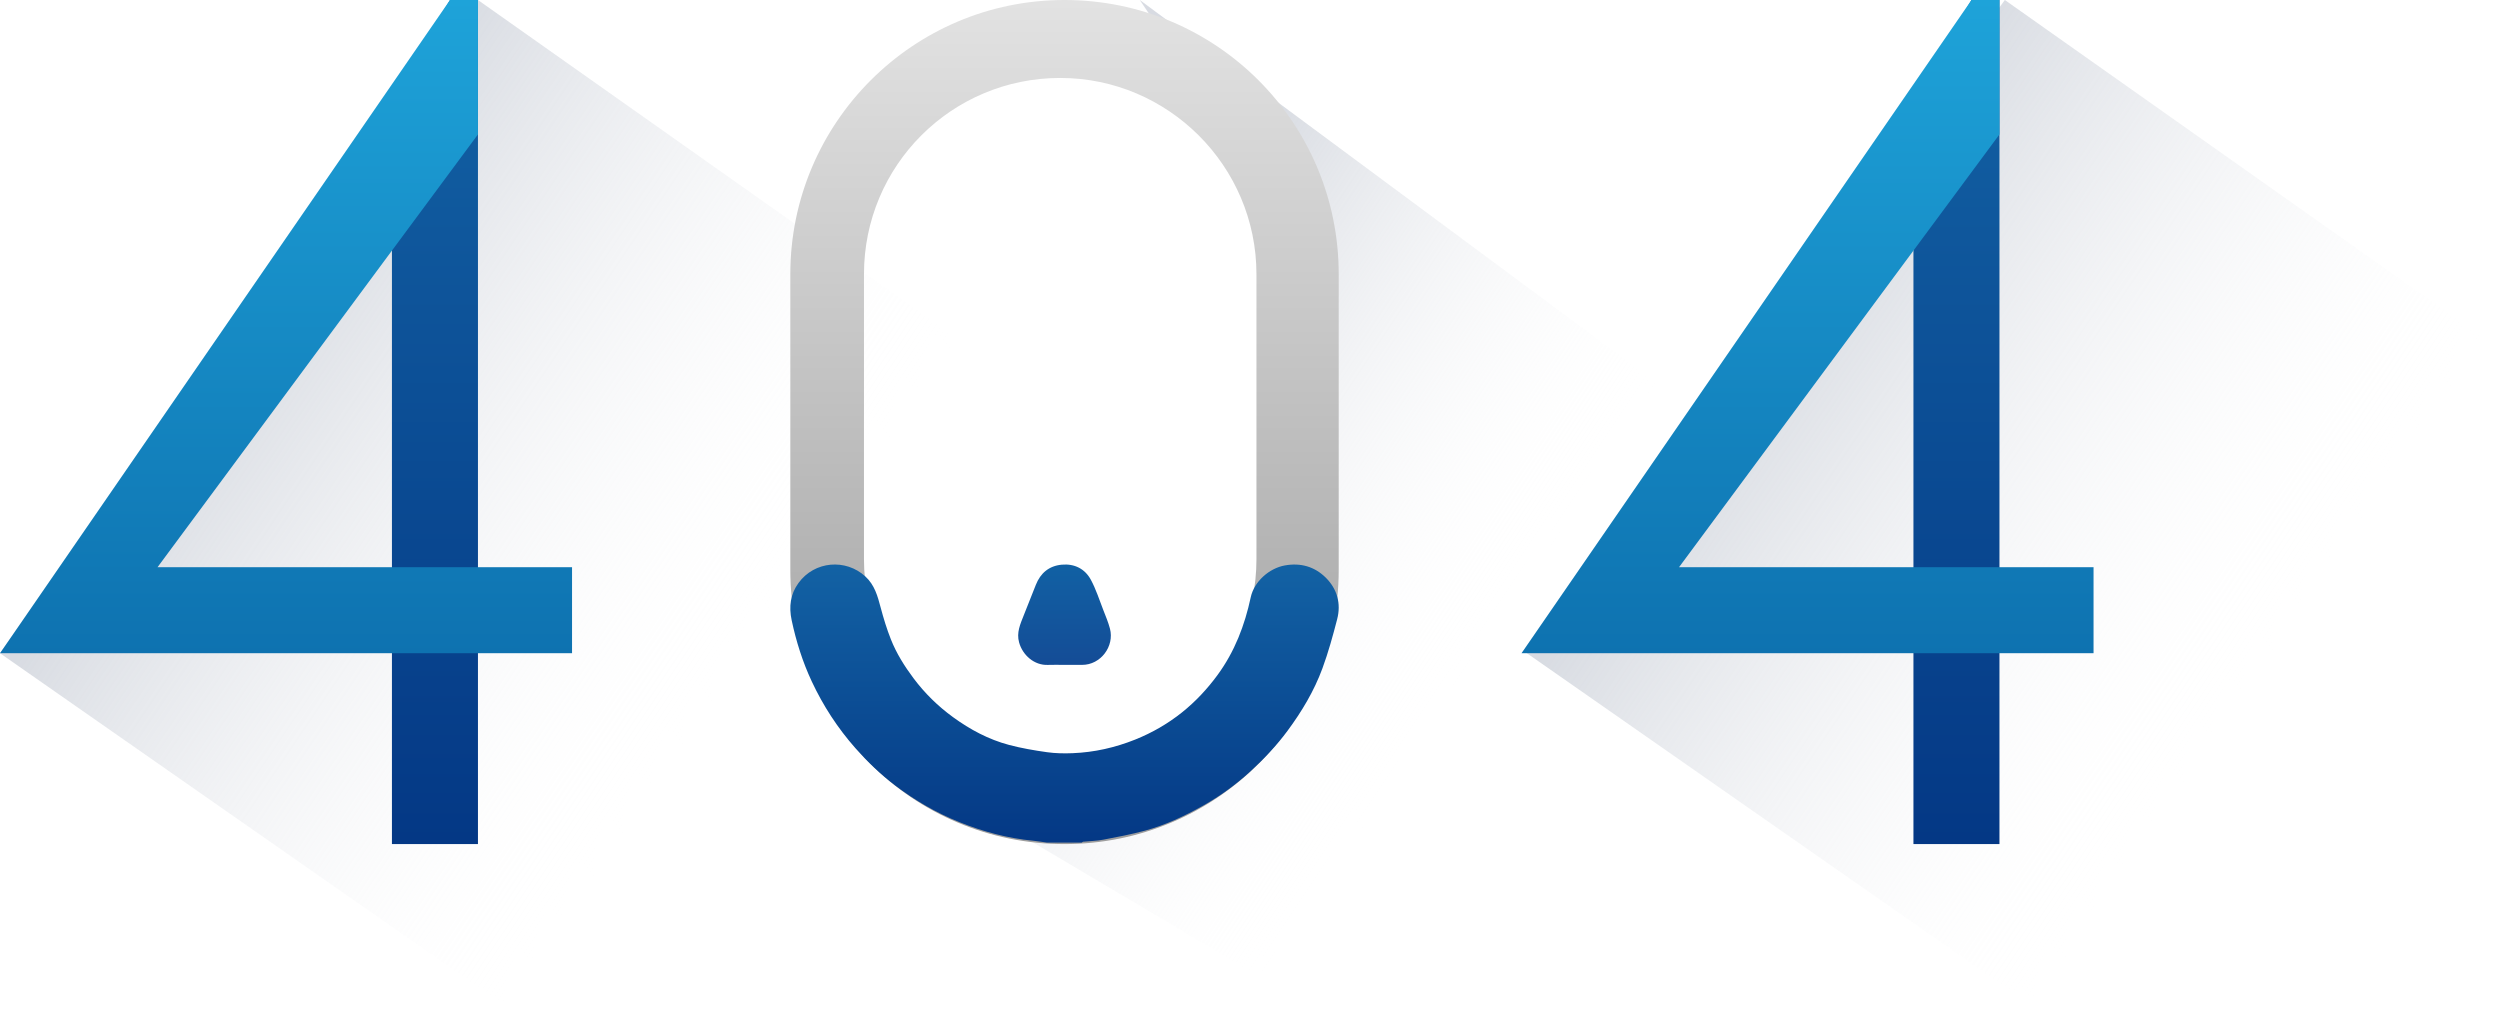
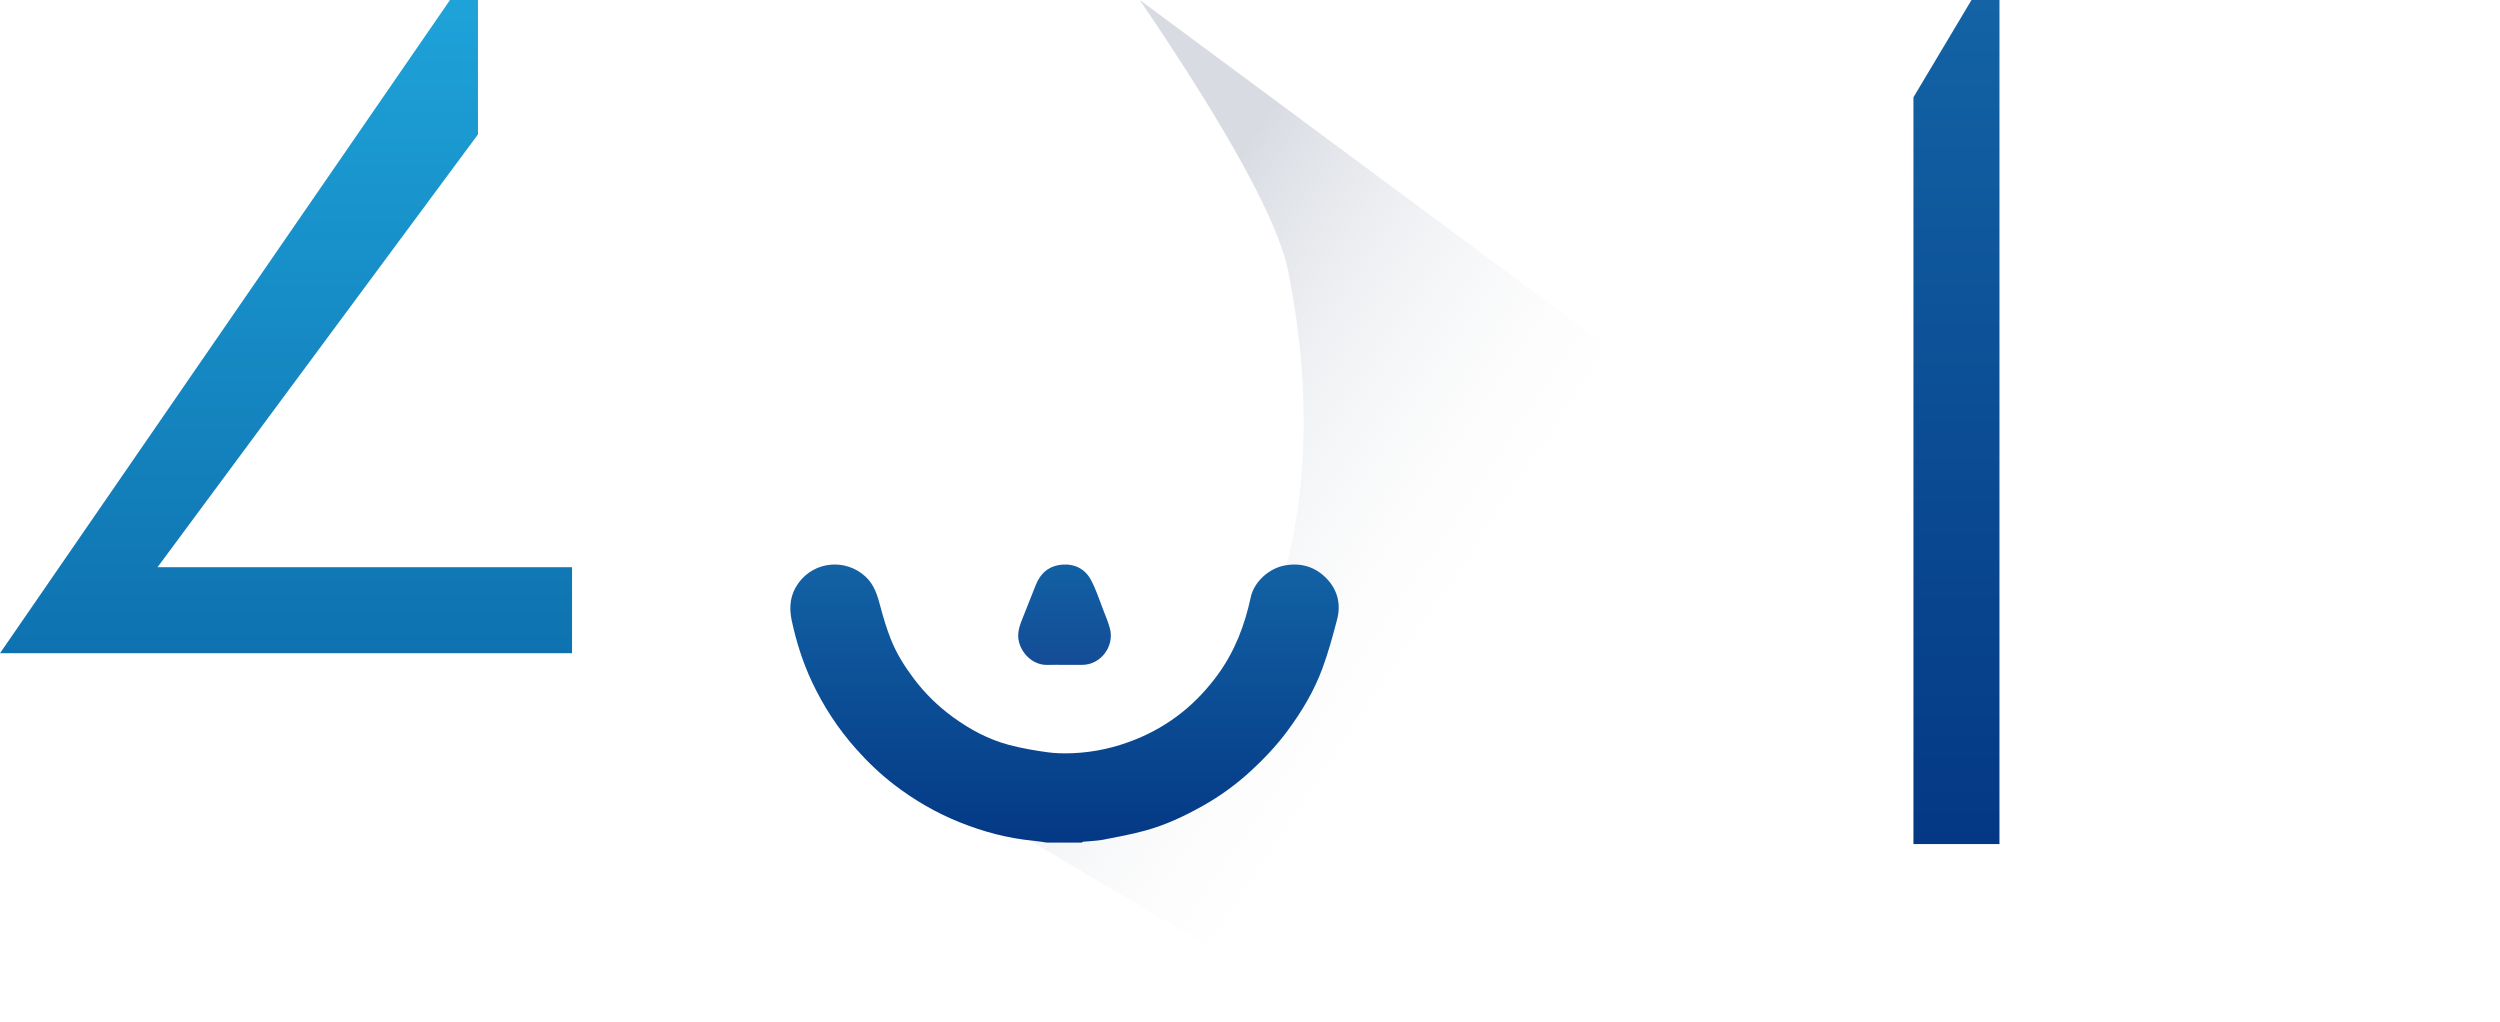
<svg xmlns="http://www.w3.org/2000/svg" width="465px" height="190px" viewBox="0 0 465 190" version="1.1">
  <title>404</title>
  <defs>
    <linearGradient x1="74.833%" y1="66.627%" x2="25.304%" y2="31.666%" id="linearGradient-1">
      <stop stop-color="#FFFFFF" stop-opacity="0" offset="0%" />
      <stop stop-color="#B1B8C5" offset="100%" />
    </linearGradient>
    <linearGradient x1="74.805%" y1="66.631%" x2="25.275%" y2="31.67%" id="linearGradient-2">
      <stop stop-color="#FFFFFF" stop-opacity="0" offset="0%" />
      <stop stop-color="#B1B8C5" offset="100%" />
    </linearGradient>
    <linearGradient x1="63.03%" y1="70.915%" x2="21.075%" y2="31.077%" id="linearGradient-3">
      <stop stop-color="#FFFFFF" stop-opacity="0" offset="0%" />
      <stop stop-color="#B1B8C5" offset="100%" />
    </linearGradient>
    <linearGradient x1="50%" y1="0%" x2="50%" y2="97.113%" id="linearGradient-4">
      <stop stop-color="#E2E2E2" offset="0%" />
      <stop stop-color="#9E9E9E" offset="100%" />
    </linearGradient>
    <linearGradient x1="50%" y1="0%" x2="50%" y2="100%" id="linearGradient-5">
      <stop stop-color="#1363A5" offset="0%" />
      <stop stop-color="#043885" offset="100%" />
    </linearGradient>
    <linearGradient x1="50%" y1="0%" x2="50%" y2="100%" id="linearGradient-6">
      <stop stop-color="#1EA3D9" offset="0%" />
      <stop stop-color="#0E72B0" offset="100%" />
    </linearGradient>
    <linearGradient x1="50%" y1="0%" x2="50%" y2="100%" id="linearGradient-7">
      <stop stop-color="#1363A5" offset="0%" />
      <stop stop-color="#043885" offset="100%" />
    </linearGradient>
    <linearGradient x1="50%" y1="0%" x2="50%" y2="100%" id="linearGradient-8">
      <stop stop-color="#1161A4" offset="0%" />
      <stop stop-color="#144C96" offset="100%" />
    </linearGradient>
  </defs>
  <g id="页面-1" stroke="none" stroke-width="1" fill="none" fill-rule="evenodd">
    <g id="404" transform="translate(-495, -363)">
      <g transform="translate(495, 363)">
-         <polygon id="路径" fill="url(#linearGradient-1)" opacity="0.5" points="88.9 0 180.8 64.9 97 189.2 0 121.5" />
-         <polygon id="路径" fill="url(#linearGradient-2)" opacity="0.5" points="372.9 0 464.8 64.9 381 189.2 284 121.5" />
        <path d="M212,0 L316.6,77.5 L247,189.2 L182.2,150.8 C200.5,154.6 214.7,149.5 224.9,135.5 C232.8,124.7 249.1,98.8 239.6,50.4 C237.7,41.1 228.5,24.3 212,0 Z" id="路径" fill="url(#linearGradient-3)" opacity="0.5" />
-         <path d="M198,1.13686838e-13 C226.2,1.13686838e-13 249,22.8 249,51 L249,106 C249,134.2 226.2,157 198,157 C169.8,157 147,134.2 147,106 L147,51 C147,22.9 169.8,1.13686838e-13 198,1.13686838e-13 Z M197.2,14.5 C177,14.5 160.7,30.8 160.7,51 L160.7,51 L160.7,104 C160.7,124.2 177,140.5 197.2,140.5 C217.4,140.5 233.7,124.2 233.7,104 L233.7,104 L233.7,51 C233.7,30.9 217.3,14.5 197.2,14.5 Z" id="形状" fill="url(#linearGradient-4)" />
-         <polygon id="路径" fill="url(#linearGradient-5)" points="72.9 18.1 83.7 0 88.9 0 88.9 157 72.9 157" />
        <polygon id="路径" fill="url(#linearGradient-5)" points="355.9 18.1 366.7 0 371.9 0 371.9 157 355.9 157" />
        <polygon id="路径" fill="url(#linearGradient-6)" points="83.7 0 88.9 0 88.9 25 29.3 105.5 106.4 105.5 106.4 121.5 9.09494702e-13 121.5" />
-         <polygon id="路径" fill="url(#linearGradient-6)" points="366.7 0 371.9 0 371.9 25 312.3 105.5 389.4 105.5 389.4 121.5 283 121.5" />
        <g id="编组" transform="translate(147, 105)">
          <path d="M47.685,51.718 C46.865,51.605 46.048,51.46 45.225,51.382 C40.451,50.929 35.876,49.709 31.437,47.919 C27.119,46.176 23.128,43.863 19.441,41.051 C16.778,39.021 14.366,36.711 12.139,34.195 C8.802,30.424 6.094,26.257 3.972,21.713 C2.279,18.087 1.088,14.301 0.251,10.376 C-0.297,7.808 0.02,5.495 1.524,3.431 C4.514,-0.671 10.313,-1.118 13.948,2.214 C15.678,3.799 16.234,5.854 16.799,7.984 C17.333,9.998 17.944,12.004 18.713,13.938 C19.749,16.545 21.238,18.916 22.926,21.169 C25.011,23.953 27.468,26.359 30.271,28.396 C33.438,30.699 36.875,32.543 40.675,33.553 C42.992,34.169 45.376,34.576 47.753,34.91 C49.321,35.131 50.935,35.156 52.521,35.092 C56.53,34.931 60.393,34.062 64.128,32.567 C67.302,31.295 70.234,29.606 72.881,27.484 C75.379,25.48 77.561,23.143 79.467,20.542 C82.653,16.194 84.518,11.316 85.636,6.096 C86.261,3.18 89.061,0.696 91.983,0.17 C94.927,-0.359 97.513,0.39 99.578,2.43 C101.714,4.54 102.473,7.243 101.712,10.177 C100.917,13.245 100.074,16.317 98.982,19.288 C97.433,23.506 95.133,27.351 92.453,30.964 C90.418,33.707 88.077,36.181 85.567,38.48 C82.893,40.928 79.962,43.056 76.792,44.843 C73.347,46.785 69.779,48.47 65.955,49.505 C63.397,50.197 60.781,50.692 58.174,51.187 C56.961,51.417 55.706,51.434 54.471,51.558 C54.379,51.568 54.296,51.663 54.209,51.718 L47.685,51.718 Z" id="Fill-1" fill="url(#linearGradient-7)" />
          <path d="M50.907,18.667 C49.903,18.667 48.897,18.635 47.894,18.673 C45.36,18.767 43.212,16.864 42.551,14.488 C42.042,12.659 42.775,11.081 43.409,9.47 C44.155,7.575 44.916,5.686 45.661,3.792 C46.53,1.583 48.133,0.242 50.504,0.028 C52.85,-0.183 54.792,0.79 55.897,2.831 C56.861,4.611 57.476,6.579 58.217,8.475 C58.663,9.615 59.142,10.753 59.453,11.933 C60.31,15.184 57.758,18.676 54.264,18.667 C53.145,18.664 52.026,18.667 50.907,18.667" id="Fill-23" fill="url(#linearGradient-8)" />
        </g>
      </g>
    </g>
  </g>
</svg>